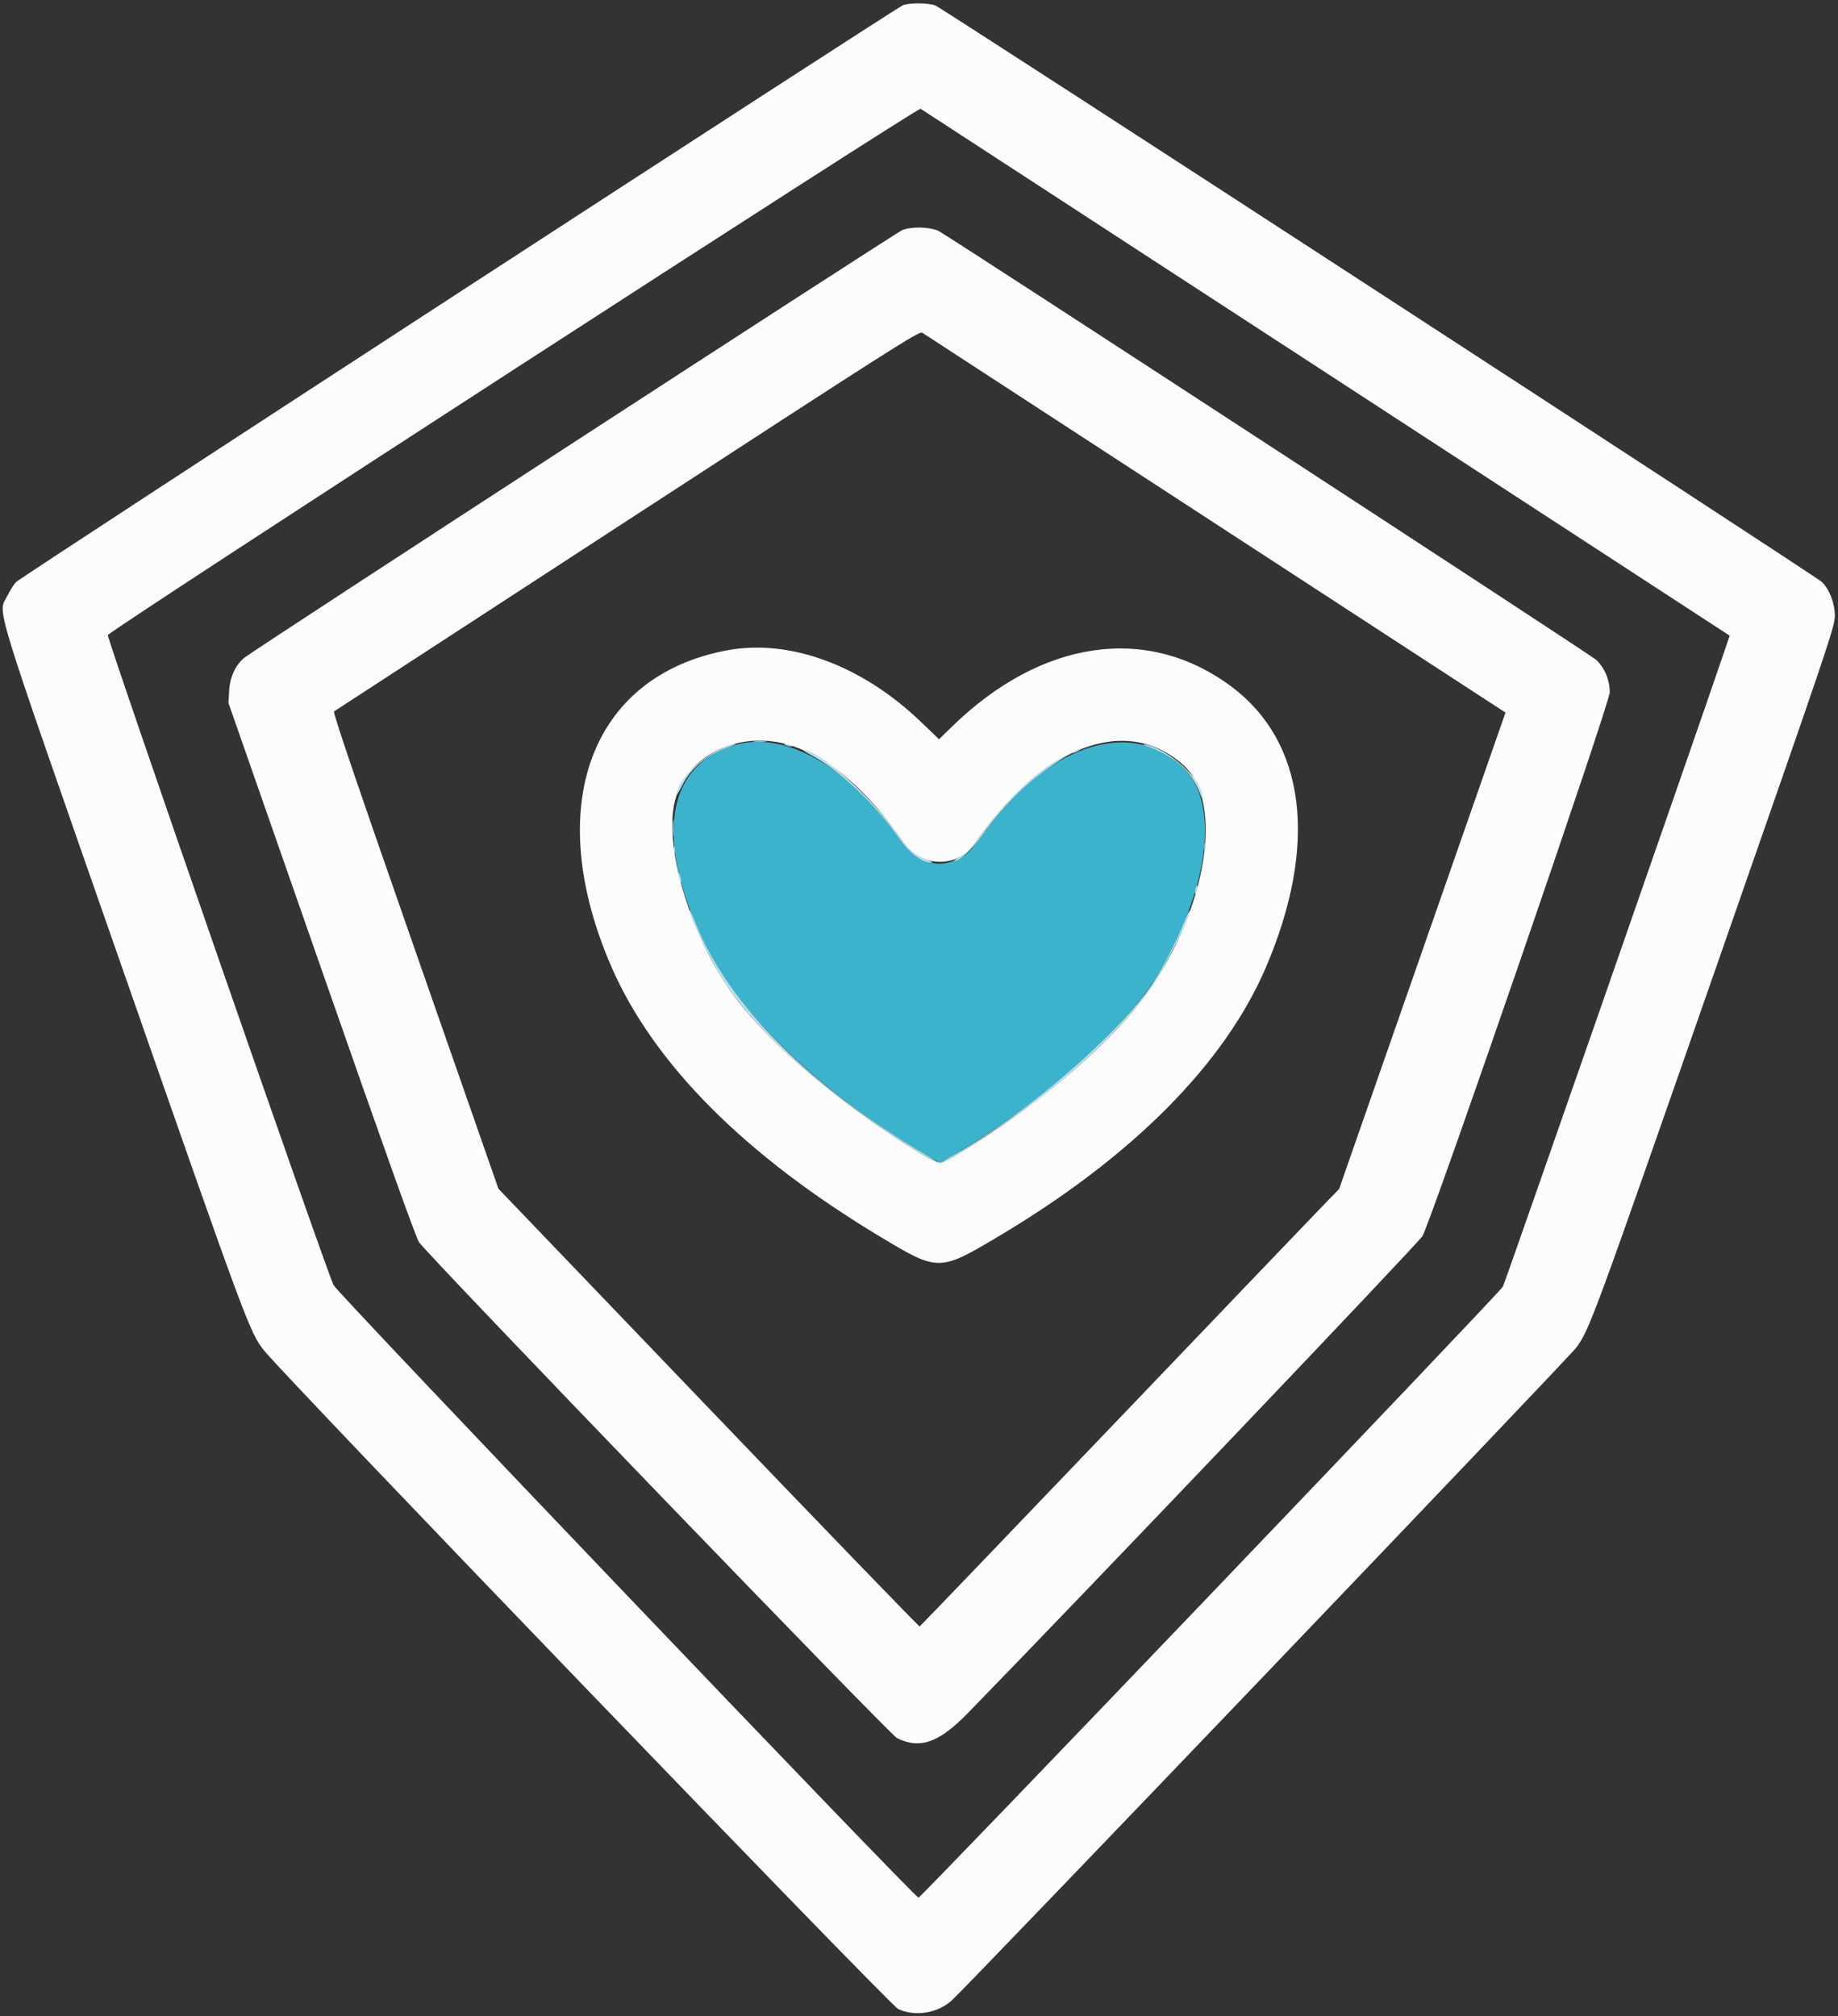
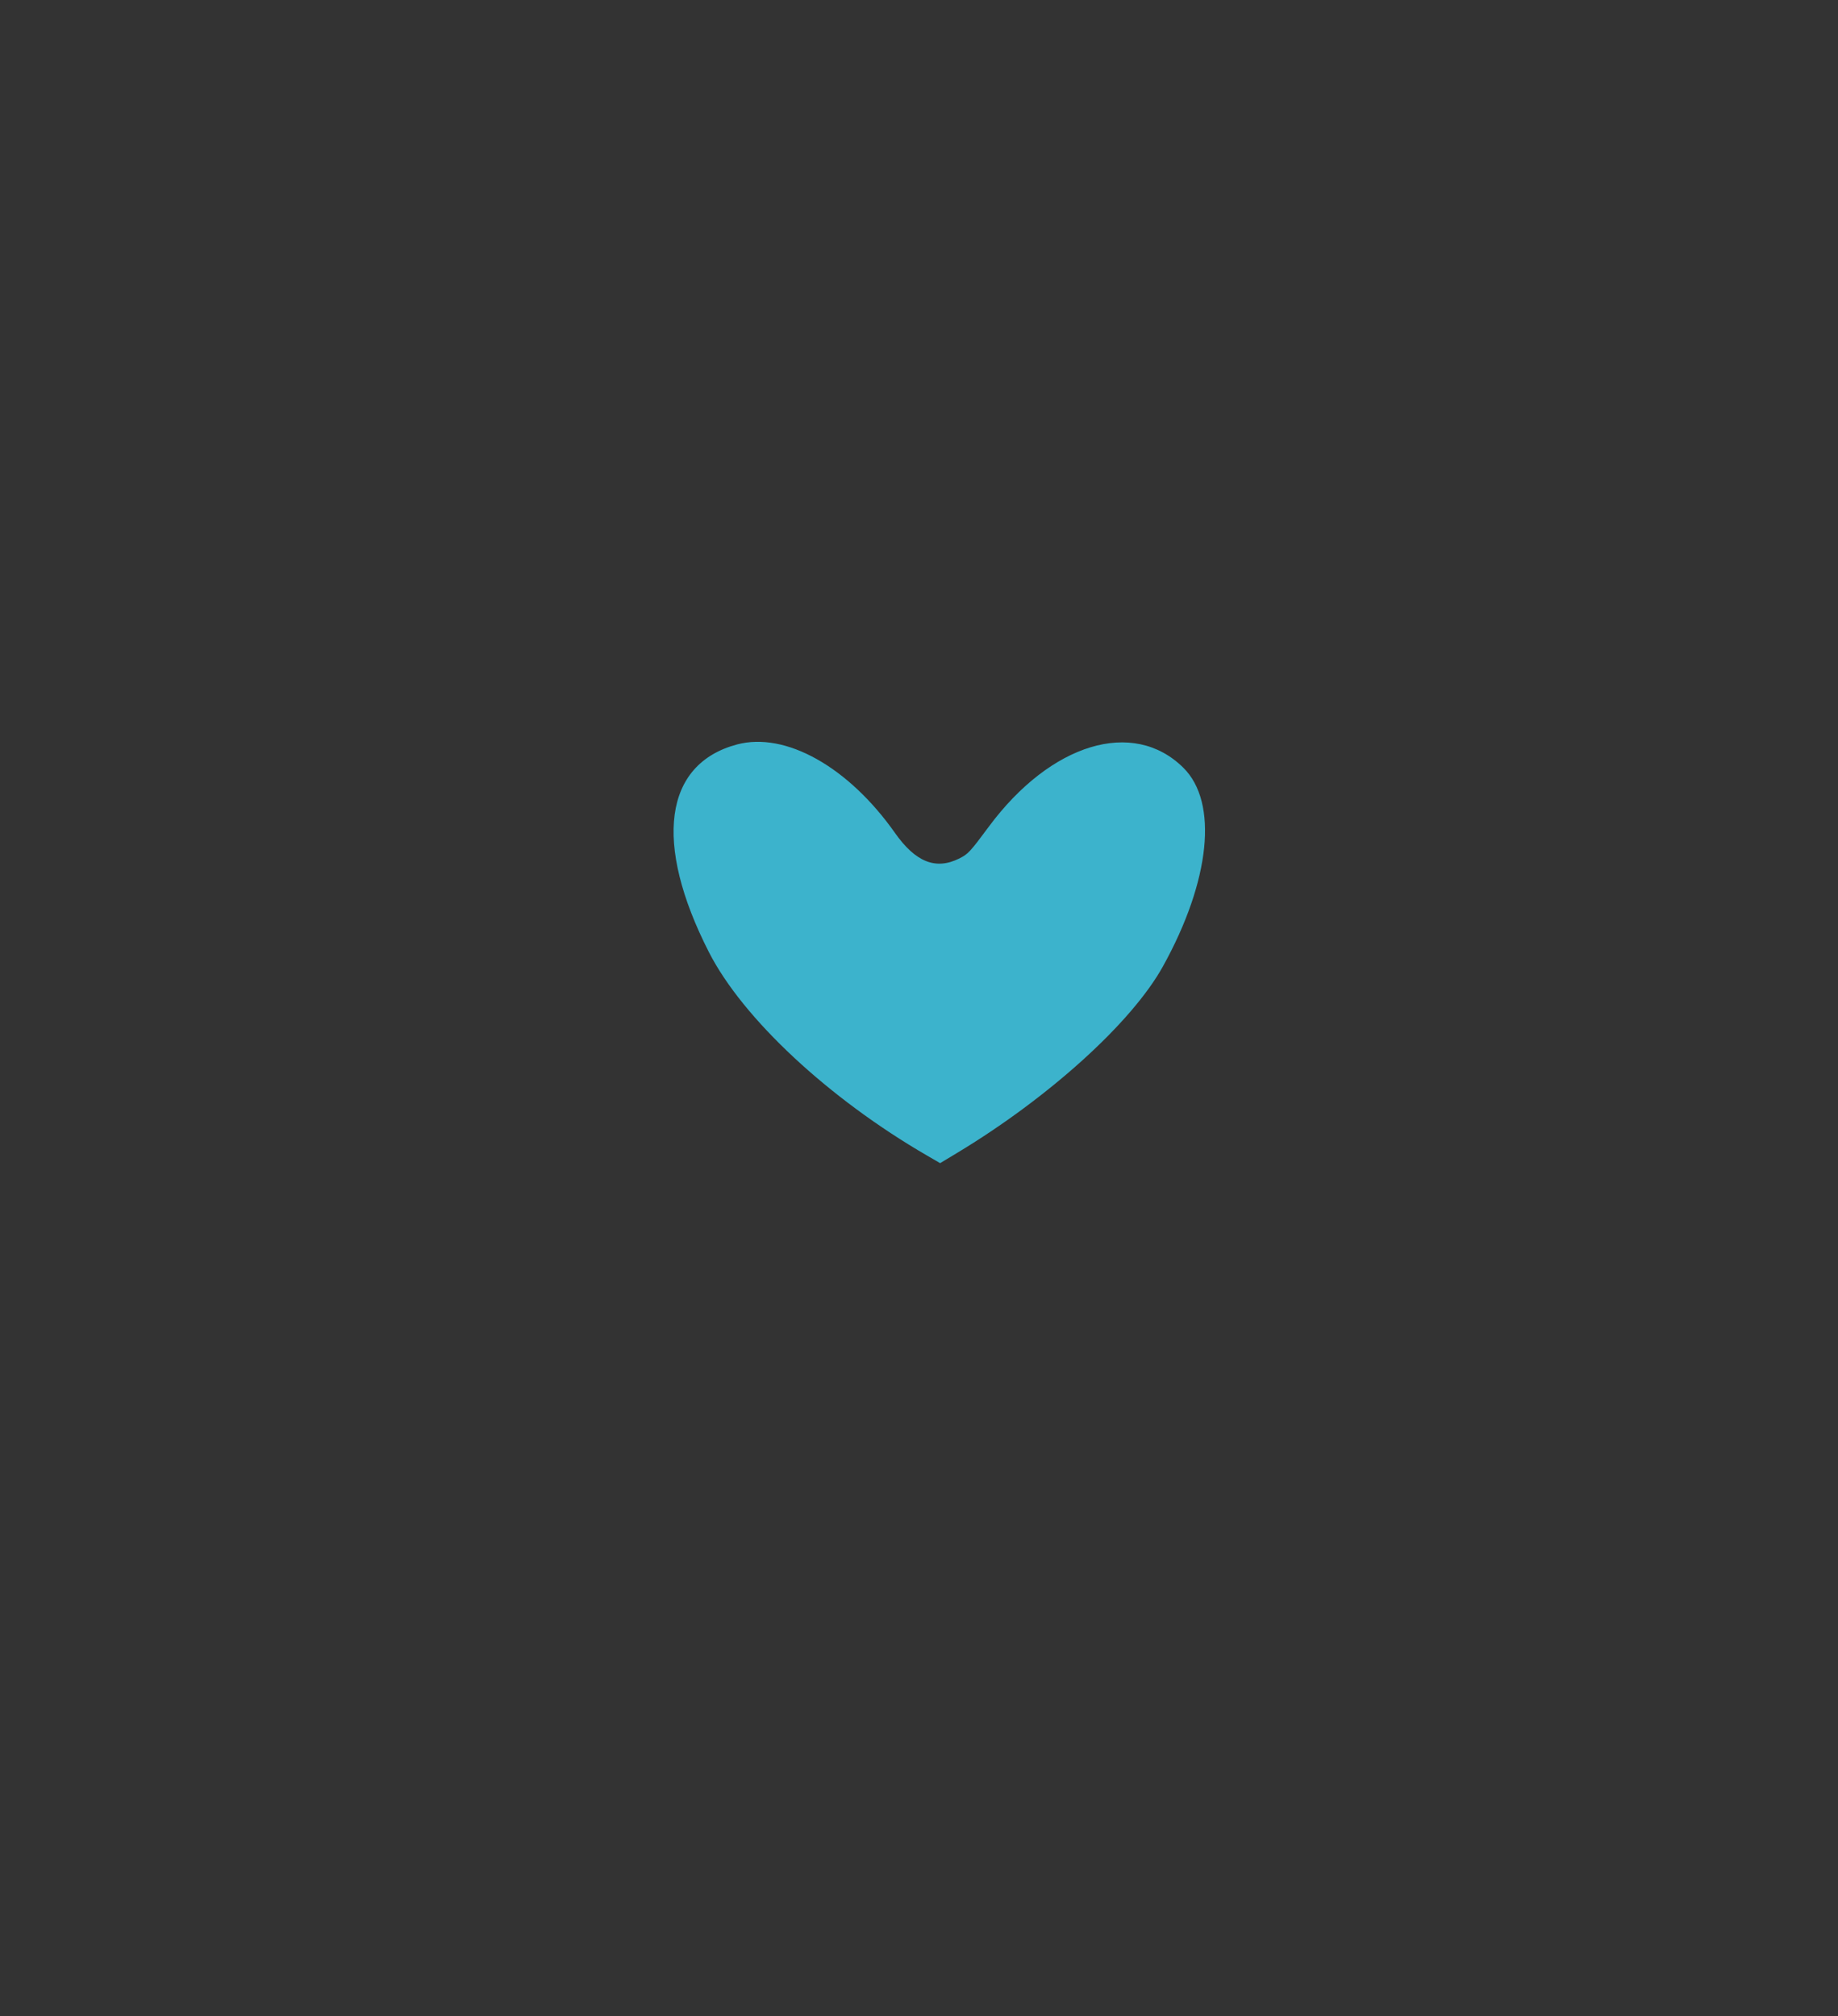
<svg xmlns="http://www.w3.org/2000/svg" id="svg" version="1.1" width="400" height="438.721" viewBox="0, 0, 400,438.721">
  <rect x="0" y="0" width="400" height="438.721" fill="#333333" stroke="none" />
  <g id="svgg">
-     <path id="path0" d="M196.543 1.119 C 195.058 1.653,5.124 125.174,3.529 126.644 C 3.093 127.045,2.259 128.343,1.676 129.527 C -0.470 133.887,-2.454 127.441,26.928 211.582 C 53.600 287.961,54.357 290.002,57.471 293.901 C 62.249 299.884,193.682 436.368,195.465 437.199 C 199.137 438.909,204.015 438.133,207.115 435.346 C 210.675 432.145,341.455 295.436,343.053 293.246 C 345.958 289.262,346.668 287.331,373.206 211.273 C 398.430 138.977,399.309 136.377,399.309 133.973 C 399.309 131.271,398.102 128.156,396.462 126.625 C 395.012 125.272,204.908 1.661,203.527 1.174 C 201.934 0.612,198.039 0.581,196.543 1.119 M288.733 81.214 L 376.429 138.335 375.291 141.683 C 369.079 159.953,327.572 279.016,327.076 279.989 C 326.413 281.289,200.470 412.965,199.889 412.965 C 199.076 412.965,73.531 281.511,72.599 279.684 C 71.079 276.705,23.105 138.554,23.465 138.194 C 25.595 136.065,199.750 23.304,200.346 23.668 C 200.726 23.901,240.500 49.796,288.733 81.214 M196.370 50.070 C 194.851 50.697,55.641 141.172,53.237 143.095 C 51.253 144.682,50.032 147.318,49.864 150.376 L 49.721 152.982 70.006 211.063 C 83.922 250.910,90.578 269.524,91.206 270.354 C 94.196 274.304,193.664 377.482,195.216 378.245 C 200.238 380.712,204.325 379.266,210.648 372.783 C 235.549 347.252,308.938 270.248,309.585 268.971 C 312.078 264.049,350.343 152.945,350.330 150.668 C 350.314 147.960,349.224 145.348,347.379 143.593 C 346.288 142.557,206.803 51.591,204.317 50.295 C 202.534 49.366,198.363 49.248,196.370 50.070 M261.538 112.023 C 294.624 133.575,323.032 152.075,324.667 153.135 L 327.640 155.063 309.529 206.918 L 291.418 258.773 288.713 261.538 C 287.226 263.060,266.743 284.451,243.198 309.075 C 219.652 333.699,200.275 353.893,200.139 353.951 C 200.002 354.008,179.321 332.599,154.182 306.374 L 108.473 258.693 90.377 206.881 C 77.303 169.448,72.397 154.999,72.701 154.817 C 72.931 154.678,101.668 135.977,136.560 113.259 C 194.041 75.834,200.065 71.996,200.691 72.397 C 201.072 72.640,228.453 90.472,261.538 112.023 M158.109 141.545 C 128.452 147.184,118.041 175.585,132.958 210.156 C 142.124 231.398,162.014 251.398,191.703 269.224 C 204.248 276.757,204.404 276.755,217.623 268.871 C 246.514 251.640,266.531 231.459,275.489 210.533 C 286.953 183.753,284.188 161.445,267.905 149.354 C 249.620 135.776,226.547 139.156,207.021 158.274 L 204.362 160.877 200.429 157.102 C 187.548 144.738,171.788 138.944,158.109 141.545 M172.426 162.328 C 180.881 165.151,188.837 172.061,196.626 183.349 C 200.393 188.808,208.364 188.977,212.034 183.676 C 226.879 162.236,245.124 155.347,257.528 166.499 C 267.654 175.604,261.268 203.766,244.948 221.971 C 236.202 231.728,222.673 242.555,208.449 251.179 C 204.562 253.537,204.486 253.534,200.131 250.890 C 184.972 241.686,170.639 229.886,161.752 219.295 C 151.338 206.883,144.154 185.100,146.893 174.244 C 149.439 164.155,161.307 158.616,172.426 162.328 " stroke="none" fill="#fcfcfc" fill-rule="evenodd" />
    <path id="path1" d="M160.415 162.003 C 144.483 166.235,142.150 183.457,154.289 207.224 C 161.659 221.655,180.354 239.079,201.782 251.490 L 204.600 253.123 208.177 250.969 C 228.268 238.876,246.311 222.538,253.090 210.299 C 263.418 191.657,265.169 174.641,257.537 167.082 C 246.631 156.279,228.677 161.716,215.187 179.907 C 211.111 185.403,210.678 185.870,208.759 186.826 C 203.647 189.373,199.251 187.622,194.763 181.250 C 184.640 166.878,170.946 159.205,160.415 162.003 " stroke="none" fill="#3cb3cc" fill-rule="evenodd" />
-     <path id="path2" d="M164.124 161.356 C 164.737 161.432,165.826 161.433,166.544 161.359 C 167.261 161.284,166.759 161.221,165.428 161.220 C 164.097 161.218,163.510 161.279,164.124 161.356 M157.595 162.619 C 152.455 164.733,147.277 169.891,147.277 172.897 C 147.277 173.119,147.827 172.200,148.500 170.857 C 150.421 167.015,153.823 164.260,158.859 162.464 C 159.810 162.126,160.354 161.841,160.069 161.831 C 159.784 161.822,158.670 162.176,157.595 162.619 M170.959 162.143 C 171.340 162.307,171.884 162.441,172.169 162.441 C 172.496 162.441,172.432 162.331,171.997 162.143 C 171.616 161.980,171.072 161.846,170.787 161.846 C 170.460 161.846,170.524 161.956,170.959 162.143 M249.866 162.463 C 255.818 164.675,259.413 167.965,261.210 172.842 C 261.459 173.518,261.674 173.820,261.687 173.512 C 261.848 169.810,254.319 162.913,249.092 161.975 C 248.522 161.873,248.870 162.092,249.866 162.463 M234.054 163.354 C 233.578 163.625,233.345 163.848,233.535 163.848 C 233.725 163.848,234.270 163.625,234.745 163.354 C 235.220 163.082,235.454 162.859,235.264 162.859 C 235.073 162.859,234.529 163.082,234.054 163.354 M177.010 164.596 C 182.586 167.619,190.178 174.741,194.763 181.250 C 197.835 185.612,200.448 187.720,202.766 187.708 C 203.146 187.706,202.653 187.426,201.671 187.087 C 199.143 186.213,197.659 184.957,195.667 182.005 C 190.114 173.776,178.301 163.137,174.771 163.186 C 174.576 163.188,175.583 163.823,177.010 164.596 M229.941 165.514 C 224.126 168.948,217.690 175.474,212.034 183.671 C 211.364 184.641,210.209 185.684,209.095 186.322 C 208.086 186.901,207.437 187.376,207.653 187.378 C 208.804 187.387,211.544 184.890,213.717 181.850 C 219.124 174.288,224.288 169.392,231.839 164.670 C 233.440 163.669,231.923 164.344,229.941 165.514 M146.361 180.121 C 146.361 181.737,146.421 182.398,146.493 181.590 C 146.566 180.782,146.566 179.460,146.493 178.652 C 146.421 177.844,146.361 178.505,146.361 180.121 M262.137 184.270 C 262.137 184.935,262.208 185.207,262.295 184.875 C 262.382 184.542,262.382 183.997,262.295 183.665 C 262.208 183.332,262.137 183.604,262.137 184.270 M146.666 184.961 C 146.666 185.627,146.737 185.899,146.824 185.566 C 146.911 185.233,146.911 184.689,146.824 184.356 C 146.737 184.023,146.666 184.296,146.666 184.961 M147.682 190.320 C 147.676 190.700,147.805 191.322,147.969 191.703 C 148.347 192.584,148.347 191.675,147.969 190.493 C 147.746 189.798,147.690 189.764,147.682 190.320 M260.180 193.456 C 260.053 193.963,260.016 194.444,260.097 194.525 C 260.179 194.607,260.349 194.259,260.477 193.752 C 260.604 193.246,260.641 192.764,260.560 192.683 C 260.478 192.601,260.307 192.949,260.180 193.456 M150.043 198.233 C 150.043 199.465,154.490 208.666,157.213 213.068 C 163.133 222.638,177.239 235.779,192.740 246.163 C 197.535 249.376,203.604 253.068,204.089 253.068 C 204.292 253.068,203.022 252.219,201.267 251.182 C 176.290 236.423,158.720 218.811,151.586 201.383 C 150.337 198.332,150.043 197.732,150.043 198.233 M257.582 200.958 C 256.013 204.844,252.997 210.726,251.025 213.747 C 243.755 224.881,223.224 242.566,206.985 251.682 C 205.883 252.300,205.048 252.873,205.130 252.954 C 205.495 253.319,217.350 245.626,223.898 240.775 C 235.053 232.510,245.405 222.502,250.483 215.073 C 253.521 210.630,259.412 198.795,258.860 198.244 C 258.789 198.172,258.213 199.393,257.582 200.958 " stroke="none" fill="#badfe9" fill-rule="evenodd" />
-     <path id="path3" d="" stroke="none" fill="#e4100e0" fill-rule="evenodd" />
    <path id="path4" d="" stroke="none" fill="#e4100e0" fill-rule="evenodd" />
  </g>
</svg>